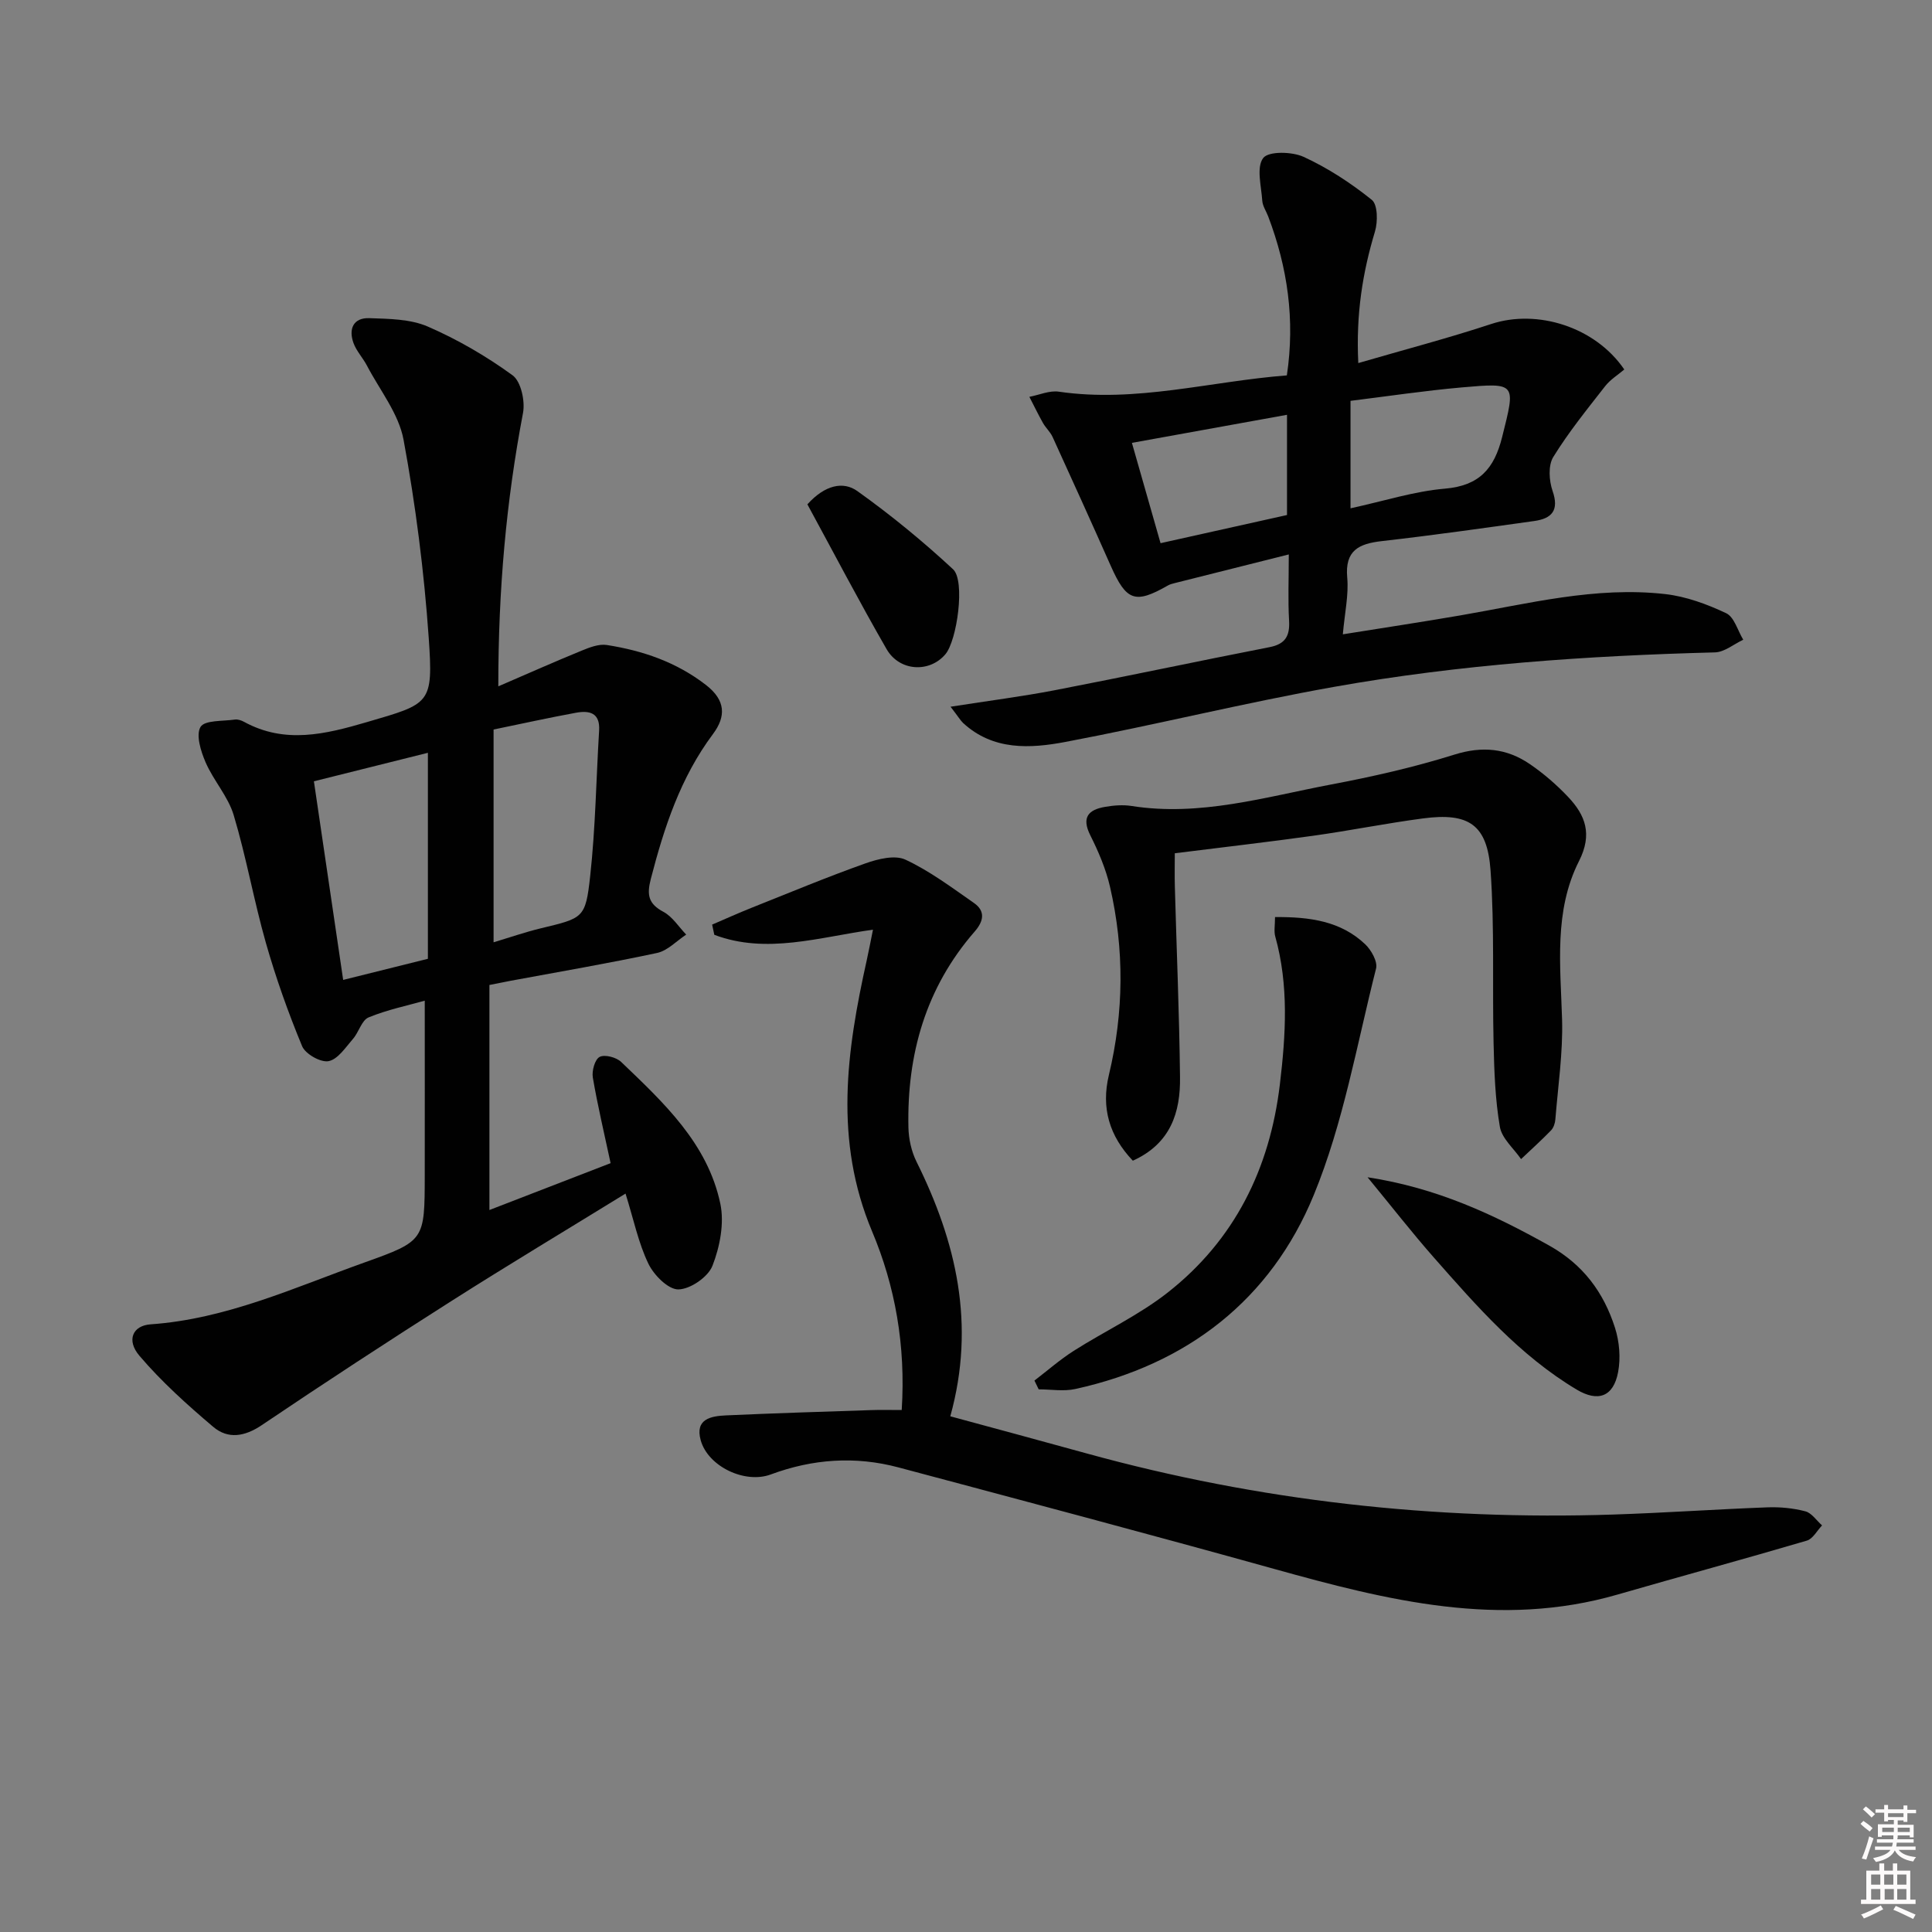
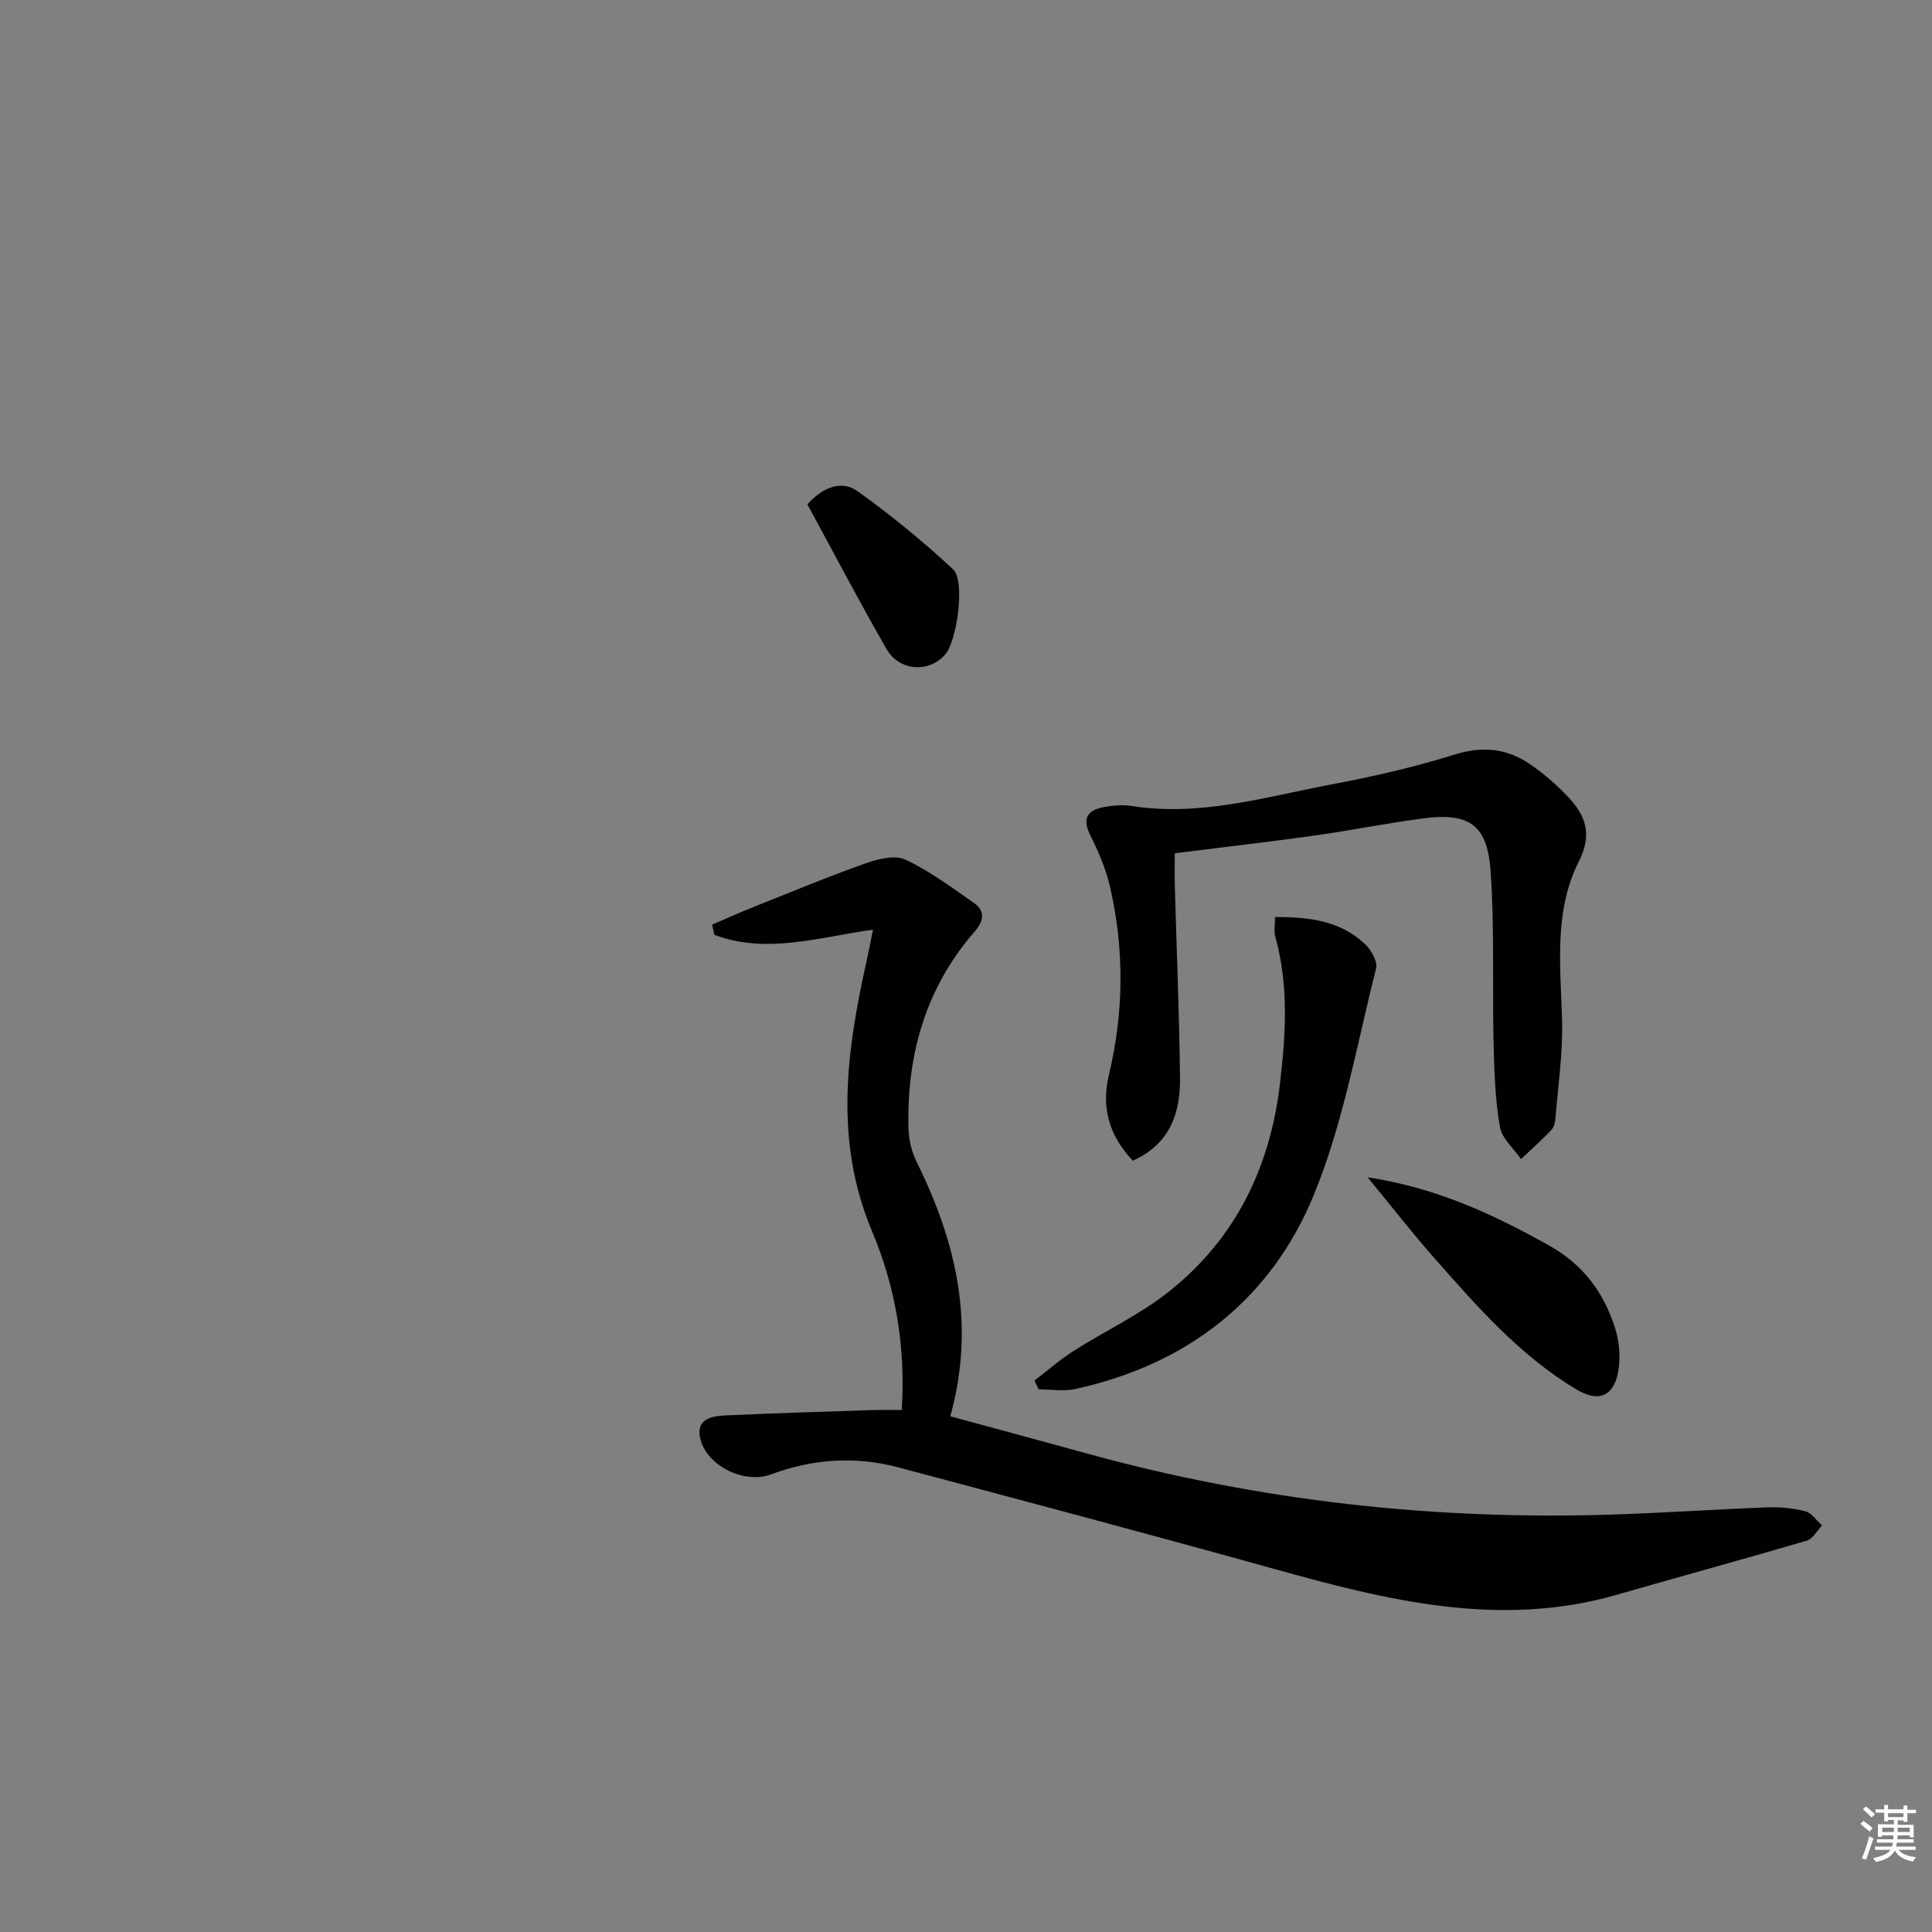
<svg xmlns="http://www.w3.org/2000/svg" enable-background="new 0 0 400 400" viewBox="0 0 400 400">
  <rect x="0" y="0" width="400" height="400" fill="#808080" stroke="none" />
  <path d="m385.2 377.6.6-.6c.6.4 1.3.9 1.9 1.5l-.6.7c-.8-.6-1.4-1.1-1.9-1.6zm.3 7.1c.6-1.4 1.1-2.9 1.5-4.5.3.1.6.3.9.4-.5 1.4-1 2.9-1.5 4.4l-.9-.2zm.2-10.1.6-.6c.7.5 1.3 1.1 1.9 1.6l-.7.7c-.6-.6-1.2-1.2-1.8-1.7zm8.4-.8h.8v.9h1.8v.7h-1.8v1.8h-.8v-.3h-1.2v.9h3.3v2.6h-.8v-.4h-2.5c0 .3 0 .6-.1.8h3.4v.7h-3.5c0 .3-.1.6-.1.8h4v.7h-3.5c.7.9 1.9 1.3 3.6 1.5-.2.2-.4.5-.6.9-1.9-.3-3.2-1.1-3.8-2.3-.5 1.1-1.8 2-3.9 2.4-.2-.3-.4-.5-.6-.8 1.9-.4 3.1-.9 3.6-1.7h-3.2v-.7h3.5c.1-.2.1-.5.2-.8h-3.3v-.7h3.4c0-.2 0-.5 0-.8h-2.4v.3h-.8v-2.6h3.3v-.9h-1.2v.3h-.8v-1.8h-1.8v-.7h1.8v-.9h.8v.9h3.2zm-4.4 5.5h2.4c0-.3 0-.6 0-.9h-2.4zm1.2-3.1h3.2v-.8h-3.2zm4.4 2.2h-2.4v.9h2.5v-.9z" fill="#fcfafa" />
-   <path d="m389.2 385.8h.9v1.5h1.8v-1.5h.9v1.5h2.7v6h1.1v.9h-11.3v-.9h1.1v-6h2.7v-1.5zm.2 8.7.5.8c-1.2.6-2.5 1.3-4 1.9-.2-.3-.3-.6-.6-.8 1.6-.6 3-1.3 4.1-1.9zm-2-4.3h1.9v-2.1h-1.9zm0 3.1h1.9v-2.2h-1.9zm2.7-3.1h1.9v-2.1h-1.9zm.1 3.1h1.9v-2.2h-1.9zm2.3 1.3c1.4.6 2.7 1.2 4.1 1.8l-.5.9c-1.5-.7-2.8-1.4-4.1-1.9zm2.2-6.5h-1.9v2.1h1.9zm-1.9 5.2h1.9v-2.2h-1.9z" fill="#fcfafa" />
  <g fill="#010101">
-     <path d="m103.17 142.1c6.4-2.76 11.79-5.16 17.25-7.39 1.64-.67 3.57-1.43 5.22-1.17 7.45 1.17 14.41 3.54 20.54 8.29 4.08 3.17 4.15 6.51 1.43 10.15-6.72 8.99-10.11 19.32-12.87 30.01-.85 3.29-.51 5.13 2.62 6.8 1.87 1 3.16 3.1 4.71 4.71-2 1.31-3.85 3.33-6.03 3.8-10.04 2.15-20.16 3.87-30.26 5.75-1.12.21-2.24.44-4.45.88v46.59c7.99-3.09 16.57-6.41 25.09-9.7-1.31-6.14-2.69-11.9-3.68-17.72-.24-1.38.42-3.77 1.41-4.28 1.06-.55 3.45.08 4.45 1.04 8.78 8.41 17.89 16.84 20.53 29.32.86 4.05-.08 8.93-1.62 12.88-.91 2.33-4.58 4.86-7.06 4.9-2.1.03-5.08-2.97-6.21-5.33-2.06-4.27-3.03-9.06-4.73-14.51-12.31 7.58-24.27 14.75-36.03 22.23-13.2 8.39-26.3 16.95-39.27 25.7-3.57 2.41-7.01 2.95-10.07.36-5.39-4.57-10.71-9.35-15.27-14.71-2.76-3.24-1.39-6.25 2.3-6.51 15.72-1.1 29.83-7.64 44.33-12.82 12.46-4.45 12.41-4.62 12.44-17.95.02-11.96 0-23.92 0-36.24-3.54 1-7.73 1.86-11.62 3.46-1.44.59-2.02 3.05-3.23 4.44-1.53 1.75-3.13 4.24-5.06 4.62-1.63.32-4.81-1.48-5.48-3.1-2.89-6.97-5.43-14.12-7.5-21.38-2.49-8.75-4.06-17.77-6.67-26.47-1.16-3.86-4.17-7.13-5.81-10.91-.99-2.28-2.05-5.68-1.05-7.34.87-1.43 4.61-1.16 7.1-1.52.61-.09 1.35.16 1.91.47 8.47 4.63 16.83 2.57 25.41.06 13.14-3.85 13.78-3.67 12.82-17.49-.96-13.73-2.71-27.46-5.21-40.98-1-5.4-4.92-10.26-7.57-15.33-.84-1.61-2.18-3.01-2.79-4.68-1.06-2.9-.05-5.27 3.25-5.16 4.08.14 8.5.17 12.13 1.74 6.17 2.68 12.11 6.13 17.55 10.09 1.75 1.28 2.63 5.35 2.16 7.82-3.46 18.19-5.12 36.49-5.11 56.58zm-.98 8.94v44.05c3.41-1.02 6.51-2.1 9.69-2.87 8.88-2.15 9.35-2.05 10.31-10.83 1.1-10 1.24-20.09 1.85-30.15.23-3.71-2.06-4.18-4.81-3.67-5.65 1.04-11.28 2.28-17.04 3.47zm-13.6 47.47c0-14.07 0-28.12 0-42.65-7.82 1.96-15.46 3.87-23.6 5.9 2.04 13.88 4.03 27.37 6.06 41.12 6.31-1.57 11.76-2.93 17.54-4.37z" />
-     <path d="m196.8 146.32c8.07-1.26 14.89-2.13 21.64-3.43 14.82-2.86 29.58-6.01 44.39-8.9 3.29-.64 4.24-2.32 4.06-5.49-.25-4.29-.06-8.61-.06-13.71-8.29 2.08-15.96 4-23.64 5.94-.48.12-.98.25-1.41.5-6.78 3.87-8.58 3.21-11.82-4.1-3.96-8.92-7.99-17.81-12.04-26.68-.48-1.04-1.41-1.86-1.98-2.87-1-1.77-1.88-3.61-2.82-5.42 2.04-.39 4.16-1.35 6.09-1.07 15.96 2.34 31.34-2.14 47.22-3.37 1.72-11.51.15-22.34-3.86-32.9-.41-1.09-1.15-2.15-1.23-3.25-.2-3.03-1.26-6.93.19-8.85 1.09-1.45 5.97-1.35 8.38-.24 5.03 2.31 9.79 5.43 14.11 8.9 1.23.99 1.26 4.54.65 6.56-2.55 8.48-3.95 17.03-3.45 27.23 9.58-2.79 18.64-5.16 27.52-8.09 9.52-3.14 21.54.59 27.55 9.42-1.3 1.11-2.88 2.07-3.95 3.44-3.74 4.79-7.59 9.54-10.76 14.69-1.07 1.75-.87 4.88-.14 7 1.41 4.05-.16 5.73-3.79 6.24-10.51 1.47-21.02 2.96-31.56 4.16-4.77.54-7.67 1.93-7.16 7.57.32 3.55-.51 7.21-.91 11.73 8.43-1.35 16.37-2.55 24.28-3.91 14.07-2.42 28.04-6.06 42.47-4.42 4.32.49 8.66 2.09 12.62 3.96 1.67.79 2.38 3.6 3.53 5.49-1.95.91-3.89 2.57-5.87 2.62-26.45.69-52.81 2.5-78.86 7.14-18.61 3.31-36.99 7.88-55.56 11.39-7.34 1.39-15.01 1.83-21.25-3.93-.56-.55-.97-1.27-2.58-3.35zm82.81-41.08c6.99-1.52 13.2-3.53 19.55-4.07 7.13-.61 10.21-4.15 11.84-10.68 2.8-11.2 3.05-11.28-8.36-10.28-7.69.68-15.33 1.83-23.03 2.78zm-45.26-13.55c2.01 7.05 3.9 13.66 5.93 20.77 9.09-2.02 17.73-3.95 26.18-5.83 0-7.18 0-13.74 0-20.75-10.68 1.94-20.92 3.79-32.11 5.81z" />
    <path d="m186.69 291.93c.86-13.43-1.39-25.71-6.12-36.95-7.94-18.87-5.3-37.37-1.12-56.18.43-1.91.78-3.84 1.29-6.32-11.17 1.55-22.07 5.14-32.85 1.06-.15-.7-.3-1.41-.45-2.11 2.72-1.17 5.43-2.39 8.18-3.49 7.83-3.12 15.63-6.37 23.57-9.19 2.59-.92 6.1-1.79 8.29-.76 5.02 2.34 9.56 5.76 14.15 8.95 2.45 1.7 2.02 3.8.17 5.92-10.13 11.62-14.04 25.42-13.72 40.55.05 2.4.62 5 1.69 7.14 8.21 16.55 12.26 33.63 6.98 52.68 9.5 2.58 18.88 5.1 28.24 7.69 35.69 9.84 72.06 13.86 109.03 12.65 10.63-.35 21.25-1.09 31.89-1.49 2.62-.1 5.33.16 7.86.82 1.32.34 2.32 1.91 3.47 2.92-1.04 1.08-1.9 2.78-3.15 3.15-13.04 3.84-26.16 7.4-39.21 11.17-24.34 7.04-47.65 1.22-71-5.29-25.9-7.21-51.89-14.11-77.87-21.04-8.92-2.38-17.76-1.76-26.43 1.46-5.36 1.99-13-1.65-14.51-7.09-1.22-4.42 2.15-5 5.27-5.14 9.97-.45 19.95-.76 29.92-1.09 1.94-.07 3.91-.02 6.43-.02z" />
    <path d="m234.54 240.31c-4.86-5.11-6.59-10.93-4.96-17.73 3.11-12.99 3.23-26.02.23-39-.85-3.67-2.38-7.26-4.08-10.65-1.87-3.74-.35-5.3 3.08-5.88 1.79-.31 3.7-.46 5.47-.18 14.17 2.23 27.66-1.86 41.27-4.44 8.62-1.63 17.22-3.58 25.58-6.2 5.78-1.81 10.81-1.3 15.58 1.95 2.86 1.95 5.53 4.26 7.91 6.77 3.63 3.82 5.12 7.75 2.3 13.32-5.23 10.32-3.84 21.63-3.51 32.78.2 6.88-.84 13.81-1.39 20.71-.06.79-.37 1.73-.9 2.28-1.99 2.05-4.12 3.97-6.2 5.94-1.53-2.22-3.98-4.28-4.39-6.69-.97-5.67-1.17-11.5-1.3-17.28-.28-11.94.22-23.93-.63-35.82-.68-9.51-4.54-12-14.02-10.74-7.56 1-15.05 2.51-22.6 3.57-9.36 1.31-18.75 2.38-28.75 3.64 0 2.07-.06 4.5.01 6.92.36 13.13.92 26.26 1.07 39.39.11 7.32-1.93 13.8-9.77 17.34z" />
    <path d="m263.98 189.87c7.29-.06 13.64.86 18.67 5.63 1.26 1.2 2.61 3.6 2.25 5.02-3.98 15.72-6.77 31.99-12.89 46.88-8.91 21.7-26.2 35.09-49.39 40.18-2.41.53-5.04.07-7.57.07-.29-.61-.58-1.21-.88-1.82 2.7-2.06 5.27-4.33 8.13-6.15 6.43-4.09 13.46-7.37 19.42-12.04 13.88-10.89 21.17-25.64 23.26-43.1 1.23-10.3 1.88-20.52-.96-30.68-.29-1.06-.04-2.27-.04-3.99z" />
    <path d="m283.14 243.74c14.42 2.21 26.11 7.72 37.59 14.13 7.05 3.94 11.29 9.71 13.63 17.01.92 2.87 1.21 6.27.65 9.21-.97 5.12-4.17 6.25-8.61 3.59-11.76-7.04-20.64-17.23-29.55-27.34-4.47-5.08-8.64-10.43-13.71-16.6z" />
    <path d="m167.16 104.42c3.63-4.03 7.43-4.83 10.34-2.75 6.94 4.95 13.58 10.4 19.83 16.2 2.55 2.37.82 14.74-1.6 17.59-3.28 3.87-9.5 3.58-12.18-1.08-5.68-9.86-10.95-19.96-16.39-29.96z" />
  </g>
</svg>